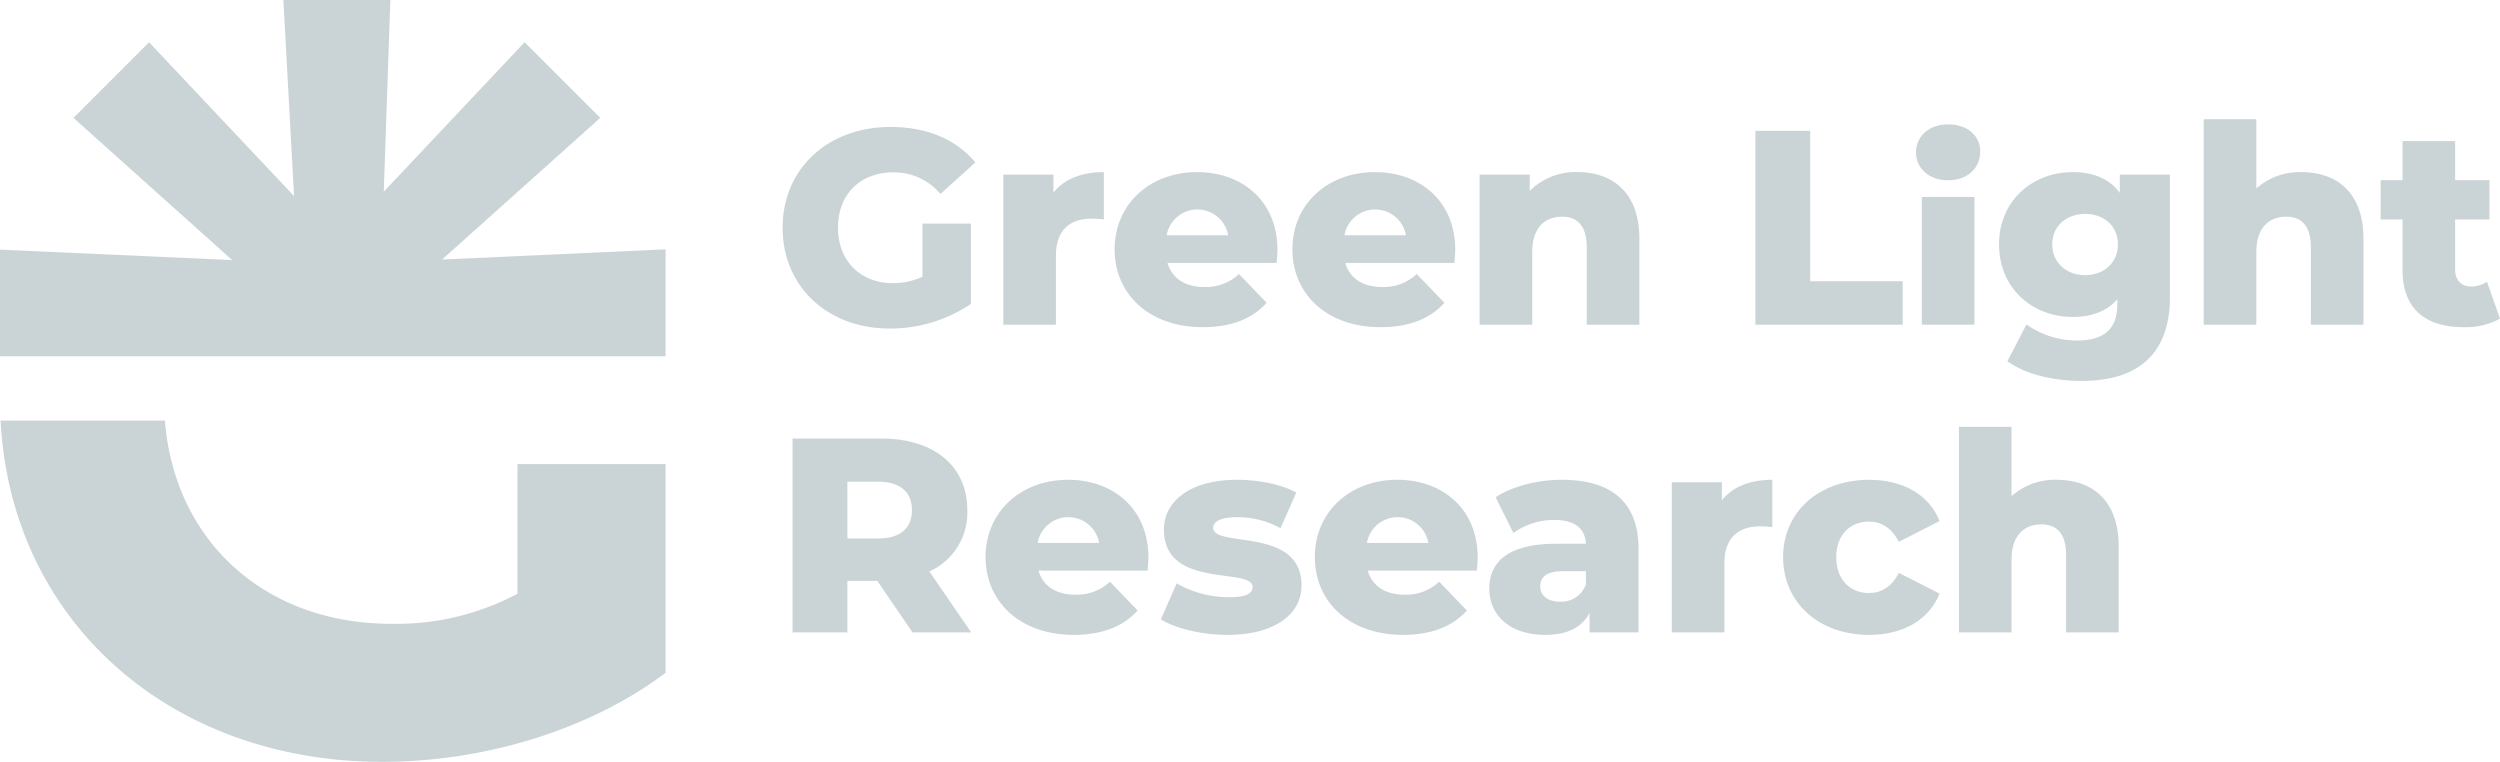
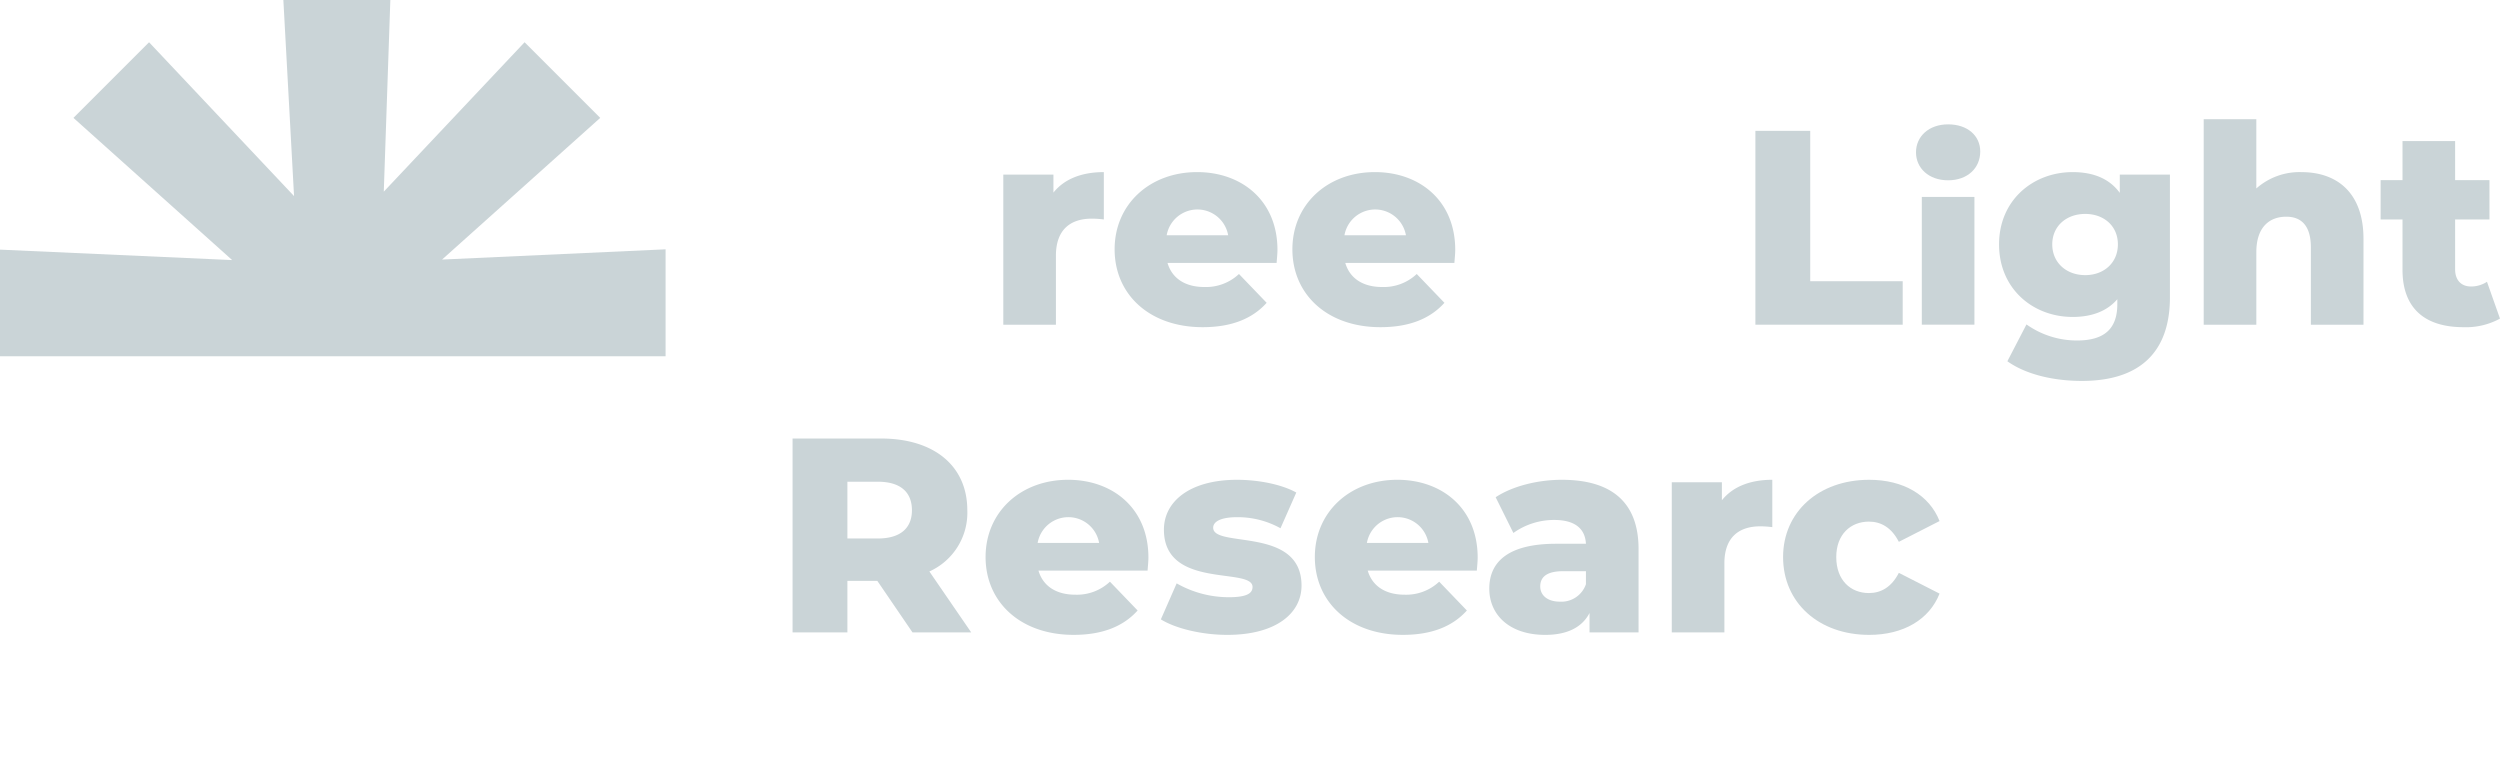
<svg xmlns="http://www.w3.org/2000/svg" xmlns:ns1="http://sodipodi.sourceforge.net/DTD/sodipodi-0.dtd" xmlns:ns2="http://www.inkscape.org/namespaces/inkscape" id="Grupo_79" data-name="Grupo 79" width="538" height="163.951" viewBox="0 0 538 163.951" ns1:docname="greenlight.svg" ns2:version="1.3.2 (091e20e, 2023-11-25, custom)">
  <defs id="defs1">
    <clipPath id="clip-path">
      <rect id="Rectángulo_59" data-name="Rectángulo 59" width="538" height="163.95" fill="none" />
    </clipPath>
  </defs>
  <g id="Grupo_78" data-name="Grupo 78" clip-path="url(#clip-path)" style="fill:#cad4d7;fill-opacity:1">
-     <path id="Trazado_41" data-name="Trazado 41" d="M208.145,49.687h10.428V66.97a31.116,31.116,0,0,1-17.521,5.3c-13.289,0-23-9-23-21.692s9.714-21.692,23.242-21.692c7.807,0,14.125,2.682,18.237,7.628l-7.509,6.794a13.009,13.009,0,0,0-10.131-4.649c-7.152,0-11.919,4.708-11.919,11.919,0,7.032,4.767,11.919,11.8,11.919a15.005,15.005,0,0,0,6.376-1.371Z" transform="translate(-9.633 -1.563)" fill="#252525" style="fill:#cad4d7;fill-opacity:1" />
    <path id="Trazado_42" data-name="Trazado 42" d="M249.893,39.158v10.19a20.6,20.6,0,0,0-2.562-.178c-4.59,0-7.747,2.324-7.747,7.985V71.995H228.26v-32.3h10.787v3.873c2.324-2.92,6.078-4.41,10.846-4.41" transform="translate(-12.349 -2.119)" fill="#252525" style="fill:#cad4d7;fill-opacity:1" />
    <path id="Trazado_43" data-name="Trazado 43" d="M288.449,58.7h-23.48c.953,3.278,3.754,5.184,7.926,5.184a10.35,10.35,0,0,0,7.45-2.8l5.959,6.2c-3.1,3.456-7.628,5.245-13.767,5.245-11.5,0-18.951-7.092-18.951-16.746,0-9.714,7.569-16.627,17.759-16.627,9.536,0,17.283,6.078,17.283,16.746,0,.834-.119,1.906-.179,2.8m-23.659-5.96h13.23a6.719,6.719,0,0,0-13.23,0" transform="translate(-13.72 -2.119)" fill="#252525" style="fill:#cad4d7;fill-opacity:1" />
    <path id="Trazado_44" data-name="Trazado 44" d="M328.894,58.7h-23.48c.953,3.278,3.754,5.184,7.926,5.184a10.35,10.35,0,0,0,7.45-2.8l5.959,6.2c-3.1,3.456-7.628,5.245-13.767,5.245-11.5,0-18.951-7.092-18.951-16.746,0-9.714,7.569-16.627,17.759-16.627,9.536,0,17.283,6.078,17.283,16.746,0,.834-.119,1.906-.179,2.8m-23.659-5.96h13.23a6.719,6.719,0,0,0-13.23,0" transform="translate(-15.908 -2.119)" fill="#252525" style="fill:#cad4d7;fill-opacity:1" />
-     <path id="Trazado_45" data-name="Trazado 45" d="M371.006,53.52V71.994H359.683V55.367c0-4.648-2.026-6.615-5.3-6.615-3.635,0-6.436,2.264-6.436,7.628V71.994H336.62v-32.3h10.787V43.21a13.875,13.875,0,0,1,10.25-4.053c7.569,0,13.35,4.351,13.35,14.363" transform="translate(-18.212 -2.118)" fill="#252525" style="fill:#cad4d7;fill-opacity:1" />
    <path id="Trazado_46" data-name="Trazado 46" d="M399.367,29.77h11.8V62.13h19.9v9.357h-31.7Z" transform="translate(-21.607 -1.611)" fill="#252525" style="fill:#cad4d7;fill-opacity:1" />
    <path id="Trazado_47" data-name="Trazado 47" d="M435.906,34.311c0-3.4,2.742-6.019,6.913-6.019s6.912,2.443,6.912,5.839c0,3.576-2.74,6.2-6.912,6.2s-6.913-2.622-6.913-6.019m1.251,9.594h11.323v27.5H437.157Z" transform="translate(-23.584 -1.531)" fill="#252525" style="fill:#cad4d7;fill-opacity:1" />
    <path id="Trazado_48" data-name="Trazado 48" d="M491.576,39.694v26.4c0,12.217-6.914,18-18.951,18-6.2,0-12.1-1.431-16.032-4.232l4.112-7.927a18.706,18.706,0,0,0,10.906,3.456c6.078,0,8.642-2.74,8.642-7.806V66.512c-2.2,2.562-5.483,3.814-9.6,3.814-8.582,0-15.851-6.079-15.851-15.615,0-9.476,7.269-15.553,15.851-15.553,4.469,0,7.926,1.429,10.131,4.469V39.694Zm-11.2,15.017c0-3.933-2.98-6.555-7.033-6.555s-7.092,2.622-7.092,6.555,3.04,6.616,7.092,6.616,7.033-2.683,7.033-6.616" transform="translate(-24.606 -2.119)" fill="#252525" style="fill:#cad4d7;fill-opacity:1" />
    <path id="Trazado_49" data-name="Trazado 49" d="M535.748,52.868V71.343H524.425V54.716c0-4.648-2.026-6.615-5.3-6.615-3.635,0-6.437,2.264-6.437,7.628V71.343H501.362V27.124h11.322v14.9a14,14,0,0,1,9.714-3.516c7.569,0,13.349,4.351,13.349,14.363" transform="translate(-27.125 -1.467)" fill="#252525" style="fill:#cad4d7;fill-opacity:1" />
    <path id="Trazado_50" data-name="Trazado 50" d="M567.3,70.3a15.23,15.23,0,0,1-7.866,1.847c-8.283,0-13.111-4.052-13.111-12.336V48.966h-4.708V40.5h4.708V32.1h11.323v8.4h7.389v8.462h-7.389V59.694c0,2.385,1.371,3.695,3.4,3.695a6.2,6.2,0,0,0,3.456-1.013Z" transform="translate(-29.303 -1.737)" fill="#252525" style="fill:#cad4d7;fill-opacity:1" />
    <path id="Trazado_51" data-name="Trazado 51" d="M198.554,130.4h-6.437v11.084h-11.8V99.77h19.07c11.383,0,18.534,5.9,18.534,15.435a13.842,13.842,0,0,1-8.164,13.171l9,13.11H206.122Zm.119-21.335h-6.556v12.216h6.556c4.887,0,7.331-2.264,7.331-6.078,0-3.873-2.444-6.138-7.331-6.138" transform="translate(-9.756 -5.398)" fill="#252525" style="fill:#cad4d7;fill-opacity:1" />
    <path id="Trazado_52" data-name="Trazado 52" d="M259.091,128.7h-23.48c.953,3.278,3.754,5.184,7.926,5.184a10.35,10.35,0,0,0,7.45-2.8l5.959,6.2c-3.1,3.456-7.628,5.245-13.767,5.245-11.5,0-18.951-7.092-18.951-16.746,0-9.714,7.569-16.627,17.759-16.627,9.536,0,17.282,6.078,17.282,16.746,0,.834-.119,1.906-.179,2.8m-23.659-5.96h13.23a6.719,6.719,0,0,0-13.23,0" transform="translate(-12.131 -5.906)" fill="#252525" style="fill:#cad4d7;fill-opacity:1" />
    <path id="Trazado_53" data-name="Trazado 53" d="M264.107,139.194l3.4-7.747a22.653,22.653,0,0,0,11.264,2.98c3.814,0,5.065-.835,5.065-2.206,0-4.35-19.07.6-19.07-12.335,0-6.079,5.6-10.727,15.733-10.727,4.529,0,9.535.953,12.753,2.742l-3.4,7.686a18.935,18.935,0,0,0-9.3-2.383c-3.815,0-5.185,1.073-5.185,2.265,0,4.469,19.011-.358,19.011,12.455,0,5.959-5.482,10.608-15.97,10.608-5.483,0-11.145-1.371-14.3-3.337" transform="translate(-14.289 -5.906)" fill="#252525" style="fill:#cad4d7;fill-opacity:1" />
    <path id="Trazado_54" data-name="Trazado 54" d="M334,128.7h-23.48c.953,3.278,3.754,5.184,7.926,5.184a10.35,10.35,0,0,0,7.45-2.8l5.959,6.2c-3.1,3.456-7.628,5.245-13.767,5.245-11.5,0-18.951-7.092-18.951-16.746,0-9.714,7.569-16.627,17.759-16.627,9.536,0,17.282,6.078,17.282,16.746,0,.834-.119,1.906-.179,2.8m-23.659-5.96h13.23a6.719,6.719,0,0,0-13.23,0" transform="translate(-16.184 -5.906)" fill="#252525" style="fill:#cad4d7;fill-opacity:1" />
    <path id="Trazado_55" data-name="Trazado 55" d="M370.947,124.057v17.938H360.4v-4.171c-1.609,3.1-4.827,4.708-9.536,4.708-7.747,0-12.038-4.35-12.038-9.952,0-5.96,4.35-9.655,14.362-9.655h6.437c-.179-3.278-2.383-5.125-6.854-5.125a15.05,15.05,0,0,0-8.76,2.8l-3.814-7.688c3.695-2.443,9.177-3.754,14.243-3.754,10.488,0,16.508,4.648,16.508,14.9m-11.323,7.568v-2.8h-4.887c-3.635,0-4.946,1.311-4.946,3.278,0,1.908,1.55,3.279,4.232,3.279a5.579,5.579,0,0,0,5.6-3.755" transform="translate(-18.331 -5.906)" fill="#252525" style="fill:#cad4d7;fill-opacity:1" />
    <path id="Trazado_56" data-name="Trazado 56" d="M401.975,109.158v10.19a20.62,20.62,0,0,0-2.562-.178c-4.59,0-7.748,2.324-7.748,7.985v14.839H380.341v-32.3h10.787v3.873c2.324-2.92,6.078-4.41,10.847-4.41" transform="translate(-20.577 -5.906)" fill="#252525" style="fill:#cad4d7;fill-opacity:1" />
    <path id="Trazado_57" data-name="Trazado 57" d="M405.668,125.785c0-9.714,7.687-16.627,18.534-16.627,7.33,0,12.932,3.278,15.137,8.88l-8.761,4.468c-1.549-3.039-3.814-4.349-6.436-4.349-3.934,0-7.032,2.74-7.032,7.628,0,5.006,3.1,7.747,7.032,7.747,2.622,0,4.887-1.311,6.436-4.35l8.761,4.469c-2.2,5.6-7.807,8.88-15.137,8.88-10.847,0-18.534-6.913-18.534-16.746" transform="translate(-21.948 -5.906)" fill="#252525" style="fill:#cad4d7;fill-opacity:1" />
-     <path id="Trazado_58" data-name="Trazado 58" d="M480.058,122.868v18.474H468.735V124.716c0-4.648-2.026-6.615-5.3-6.615-3.635,0-6.437,2.264-6.437,7.628v15.614H445.672V97.123h11.322v14.9a14,14,0,0,1,9.714-3.516c7.569,0,13.349,4.351,13.349,14.363" transform="translate(-24.112 -5.255)" fill="#252525" style="fill:#cad4d7;fill-opacity:1" />
-     <path id="Trazado_59" data-name="Trazado 59" d="M143.243,105.051v44.919c-16.595,12.481-39.419,19.158-60.957,19.158C36.5,169.128,2.367,138.764.13,95.689H35.5c2.03,25.814,21.428,43.73,48.727,43.73a55.4,55.4,0,0,0,27.134-6.47v-27.9Z" transform="translate(-0.007 -5.177)" fill="#3cc577" style="fill:#cad4d7;fill-opacity:1" />
    <path id="Trazado_60" data-name="Trazado 60" d="M95.13,55.857l34.037-30.489L112.891,9.092l-30.3,32.15L84,0H60.979l2.3,42.195-31.2-33.1L15.806,25.368l34.155,30.6L0,53.721V76.67H143.233V53.653Z" transform="translate(0 0)" fill="#3cc577" style="fill:#cad4d7;fill-opacity:1" />
  </g>
</svg>